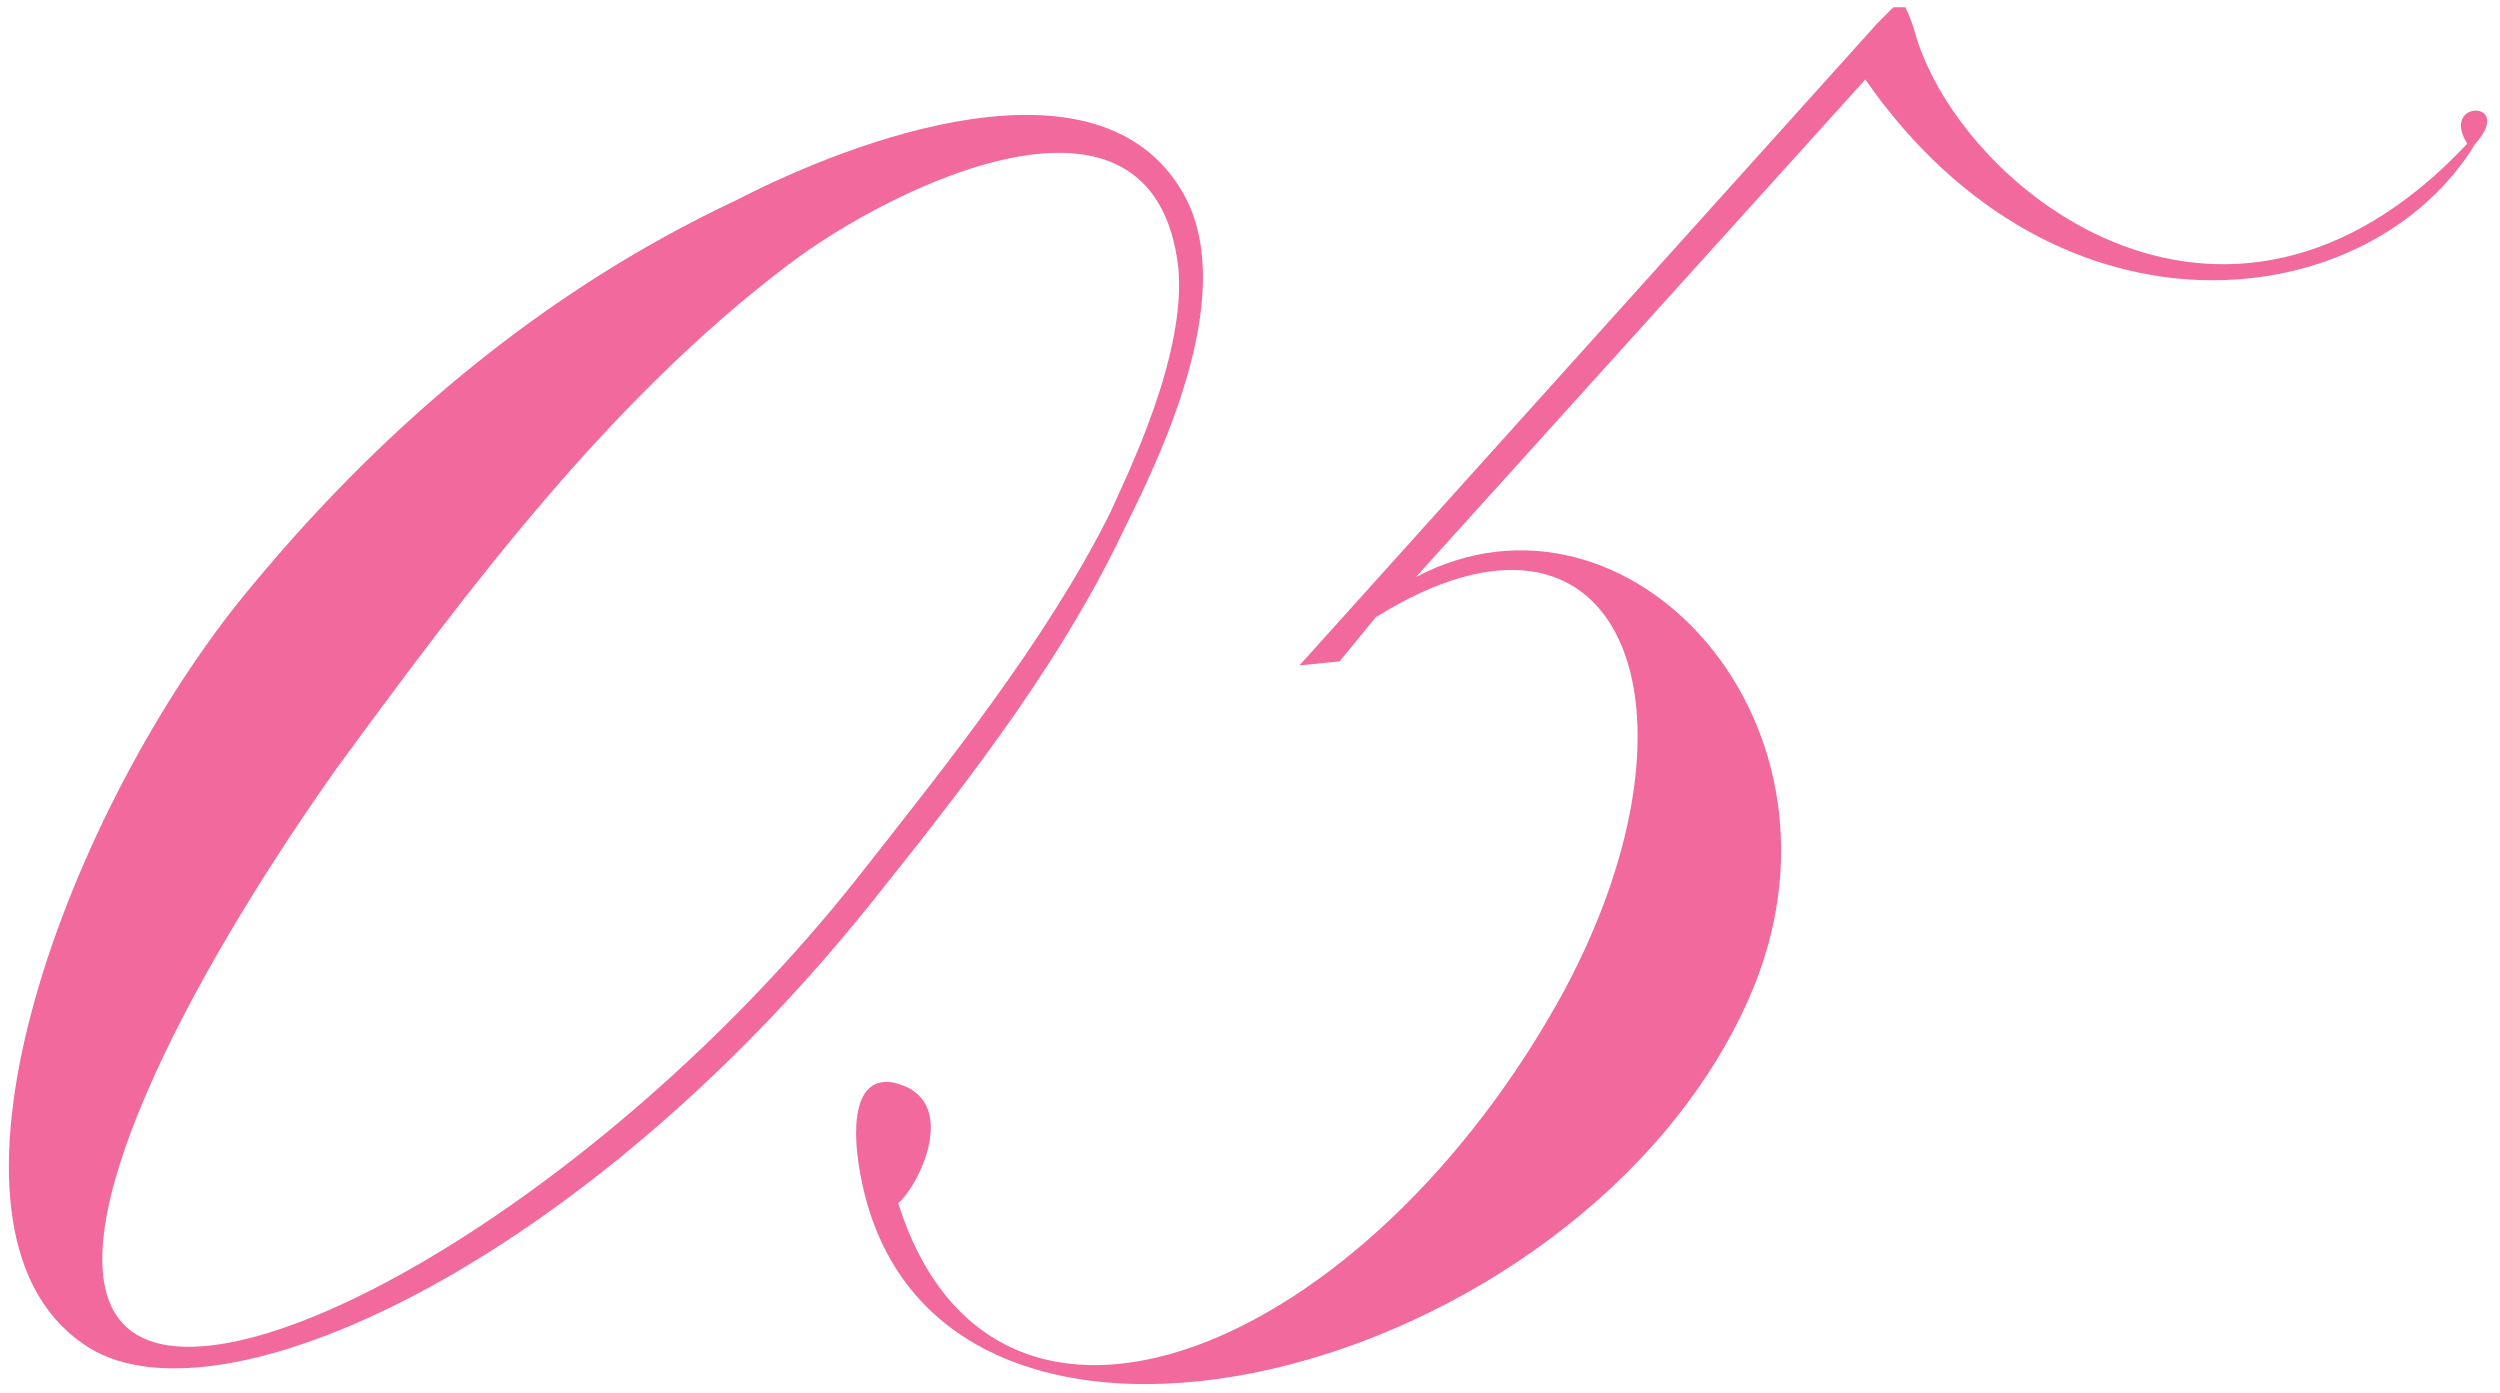
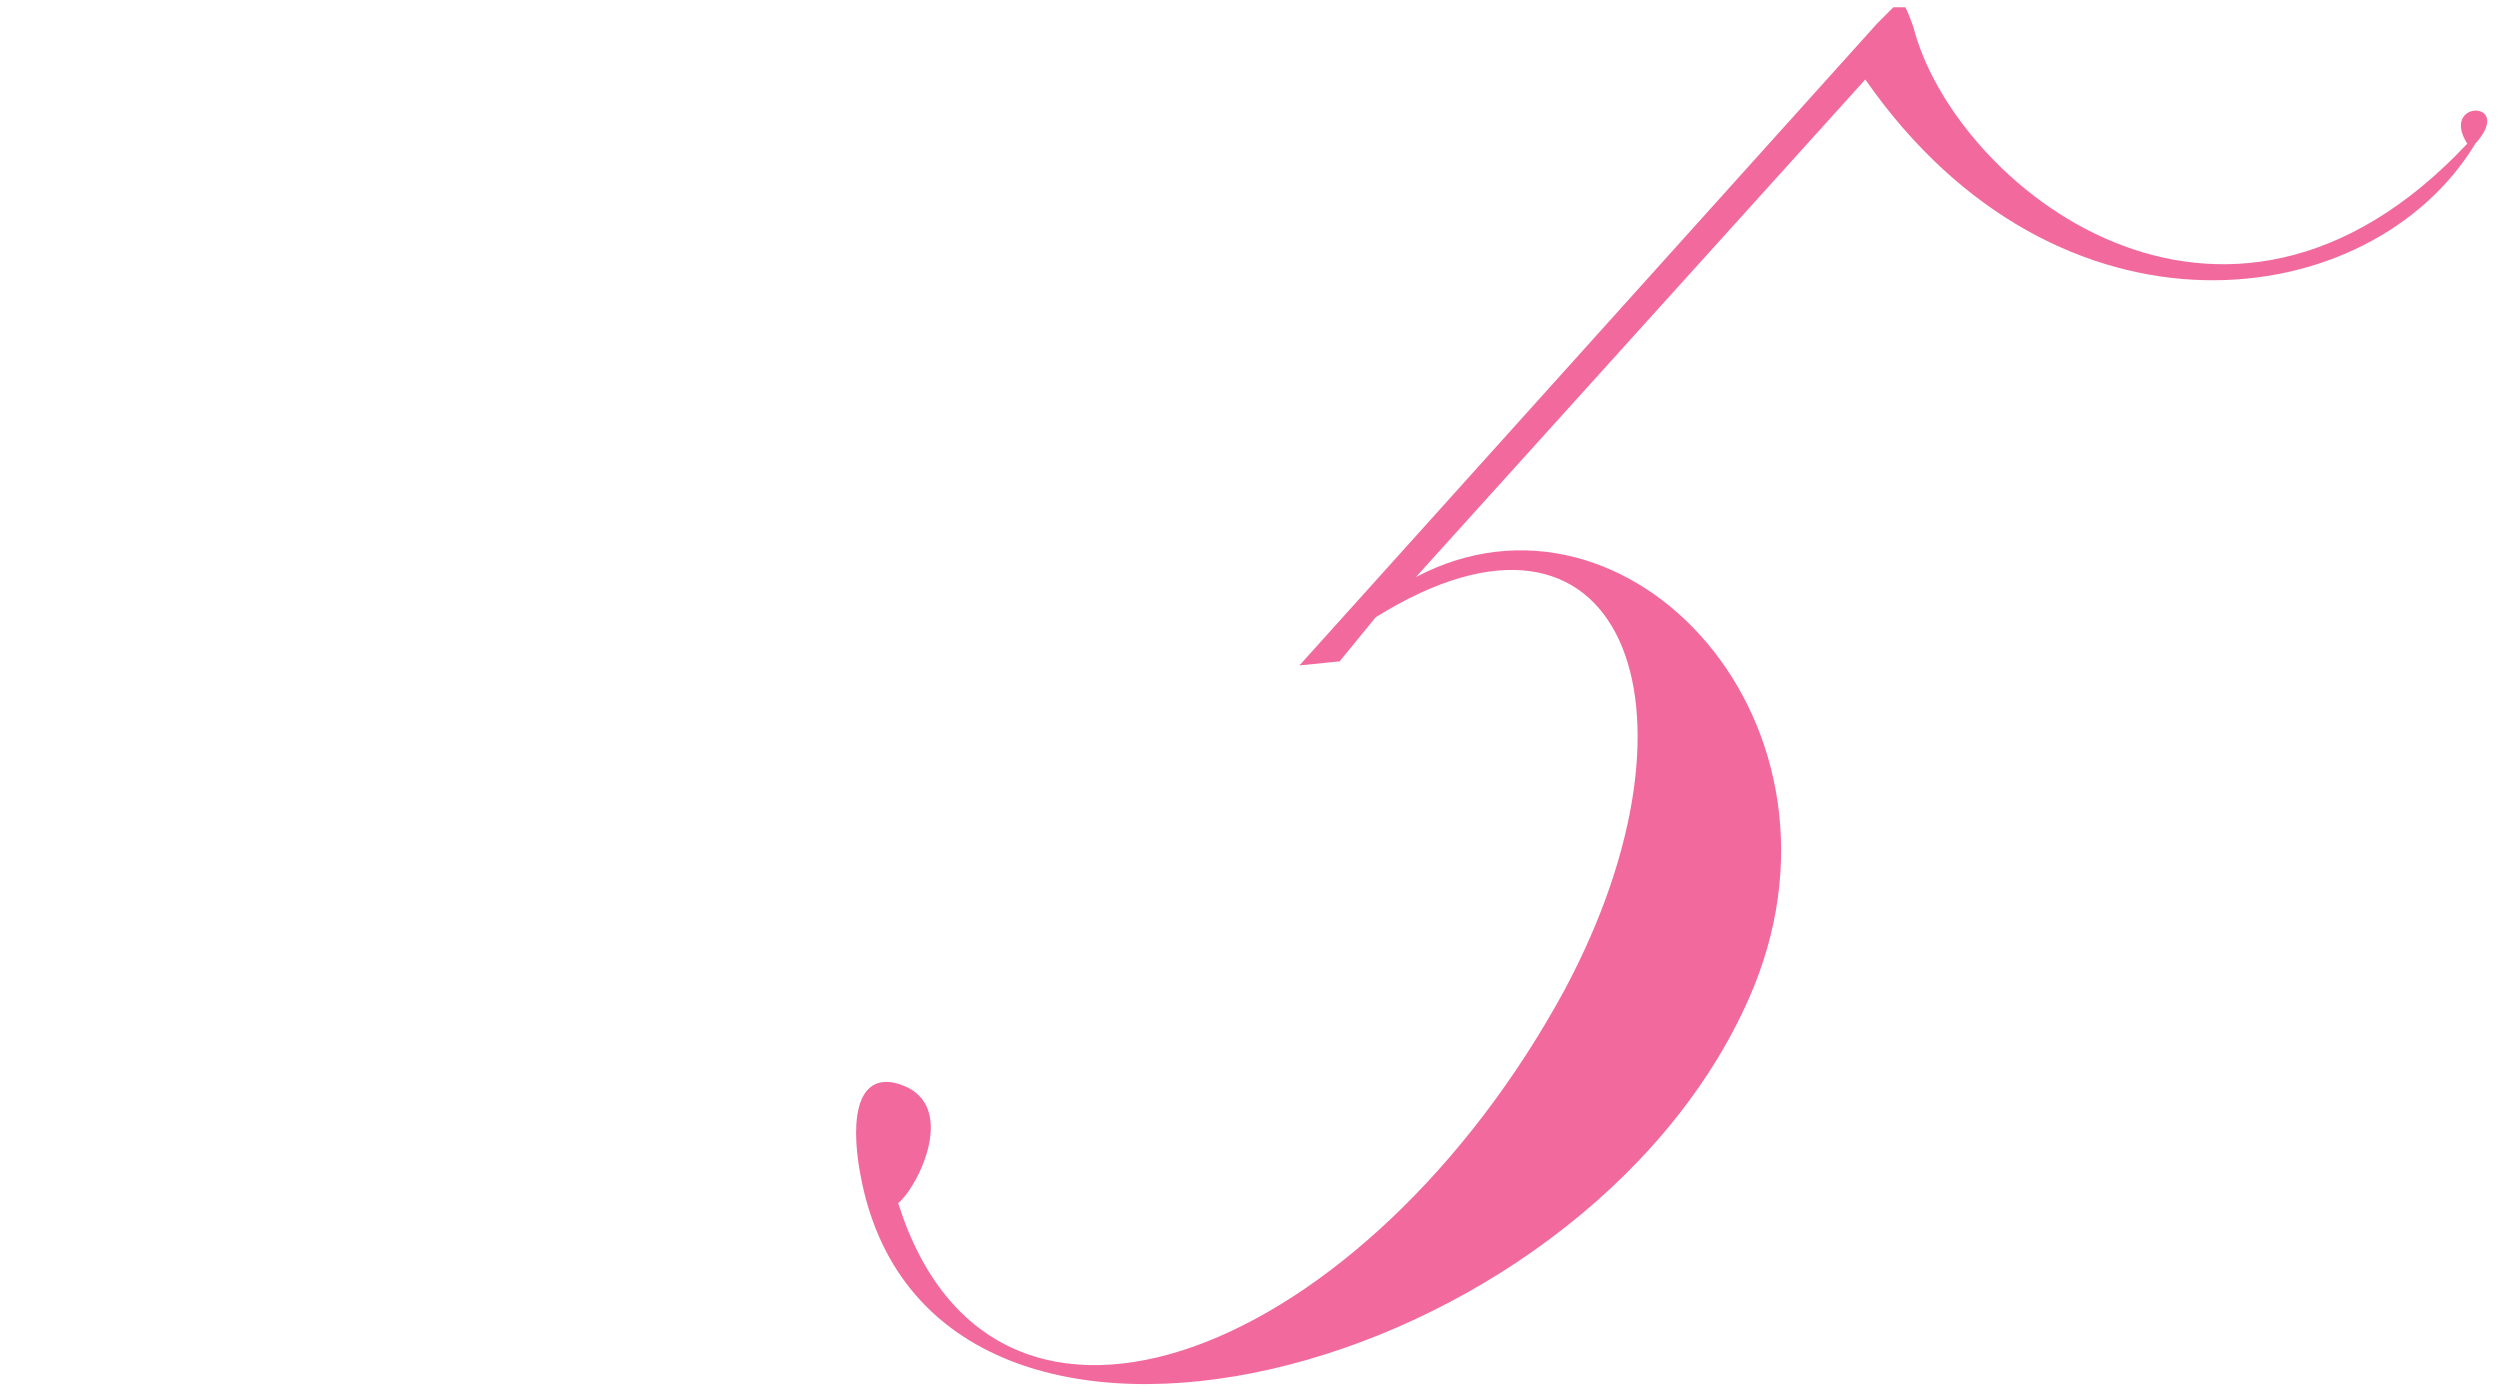
<svg xmlns="http://www.w3.org/2000/svg" width="122" height="68" viewBox="0 0 122 68" fill="none">
-   <path d="M57.7 9.362C60.442 14.062 56.917 21.7 54.958 25.617C52.021 31.883 47.712 37.562 43.013 43.438C28.521 61.846 10.308 70.071 4.042 65.567C-4.183 59.888 3.063 40.108 11.679 29.337C18.337 21.113 26.367 14.258 35.962 9.754C41.642 6.817 53.587 2.312 57.7 9.362ZM54.175 25.029C54.958 23.267 57.896 17.392 57.504 13.083C56.329 2.704 43.404 9.167 38.508 12.887C29.696 19.546 22.842 28.75 16.379 37.562C7.958 49.508 2.671 61.062 6 64.588C10.308 69.287 29.108 58.908 41.837 42.85C46.146 37.367 51.042 31.296 54.175 25.029Z" fill="#F1699D" />
  <path d="M120.402 7.012C119.031 4.858 122.752 4.858 120.794 7.012C115.702 15.433 100.427 17.392 91.027 3.879L69.094 28.163C79.473 22.679 91.223 35.408 85.348 48.725C77.123 67.329 45.789 75.358 42.069 57.733C41.481 54.992 41.677 52.446 43.635 52.837C46.964 53.621 44.81 57.929 43.831 58.712C48.531 73.596 66.744 65.958 76.339 48.333C83.781 34.429 79.081 22.679 67.135 30.121L65.373 32.275L63.414 32.471L91.614 1.137L92.398 0.354C92.594 0.354 92.789 0.354 92.985 0.354C93.181 0.746 93.377 1.333 93.377 1.333C95.335 8.971 108.456 19.742 120.402 7.012Z" fill="#F1699D" />
</svg>